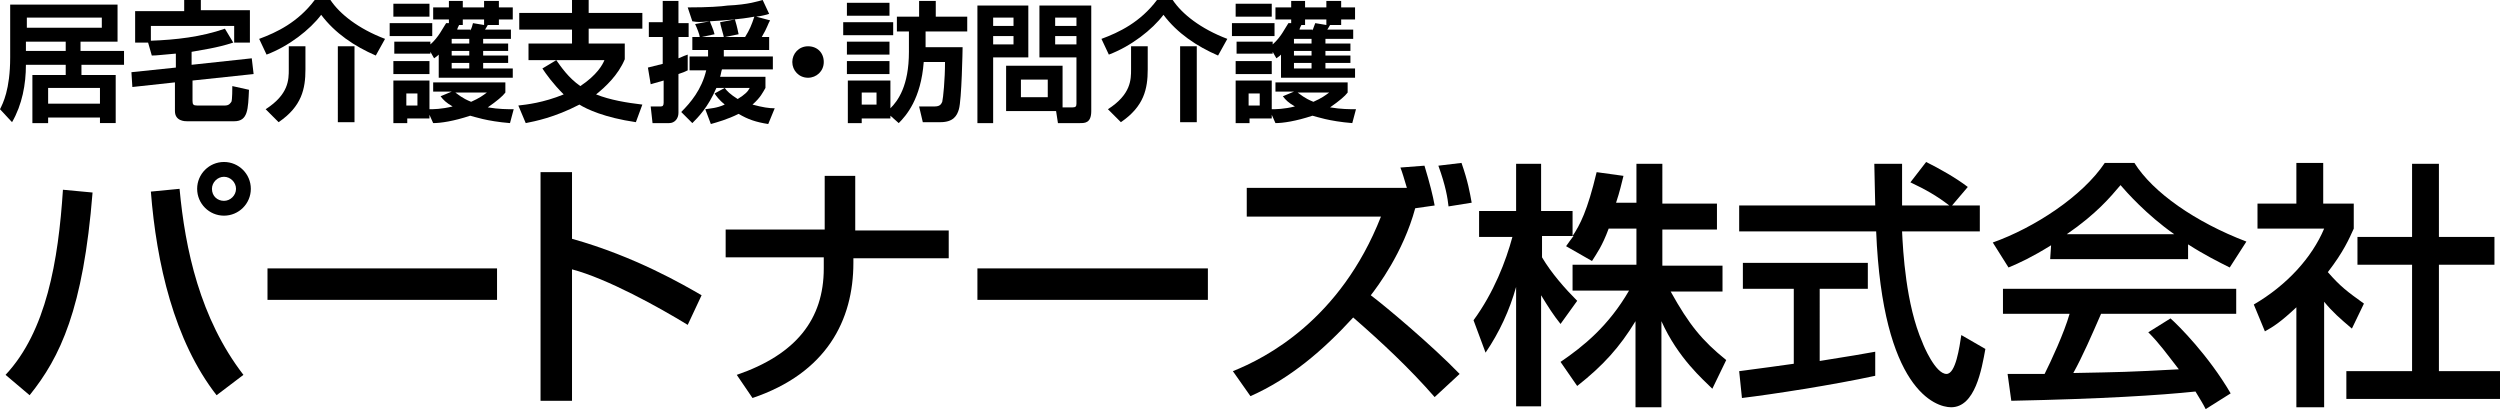
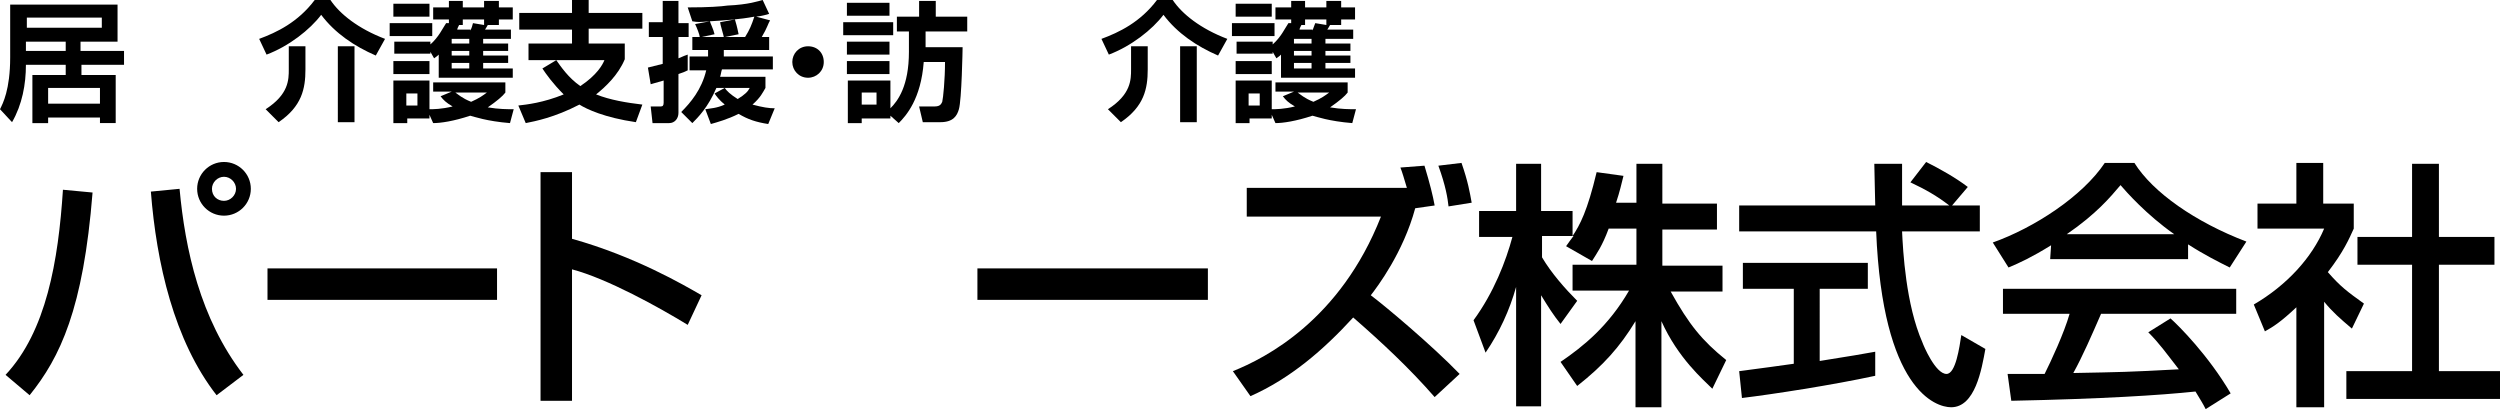
<svg xmlns="http://www.w3.org/2000/svg" version="1.1" id="レイヤー_1" x="0px" y="0px" viewBox="0 0 270.1 44.2" style="enable-background:new 0 0 270.1 44.2;" xml:space="preserve" width="270.1" height="44.2">
  <g>
    <path d="M2.8,7c0,2.1-0.4,4.3-1.5,6.2L0,11.8c0.3-0.6,1.1-2.1,1.1-5.6V0.5h11.6v4h-4v1h4.7V7H8.8v1.1h3.7v5.2h-1.7v-0.6H5.2v0.6   H3.5V8.1h3.6V7H2.8z M7.1,5.5v-1H2.8v1H7.1z M2.9,1.9V3H11V1.9H2.9z M5.2,9.5v1.7h5.6V9.5H5.2z" />
-     <path d="M18.9,5.8C17.6,5.9,17,6,16.4,6L16,4.6h-1.4V1.2h5.3V0h1.8v1.1H27v3.5h-1.7V2.8h-9v1.6c2.7-0.1,5.4-0.4,8-1.3l0.9,1.5   c-1.8,0.6-3.5,0.8-4.5,1V7l6.5-0.7L27.4,8l-6.6,0.7v2.2c0,0.4,0.1,0.5,0.5,0.5h3c0.5,0,0.6-0.3,0.7-0.4c0.1-0.2,0.1-1.5,0.1-1.7   l1.8,0.4c-0.1,2.1-0.1,3.4-1.6,3.4h-5.1c-0.2,0-1.3,0-1.3-1.1V8.9l-4.6,0.5l-0.1-1.6L19,7.3V5.8H18.9z" />
    <path d="M40.6,6c-2.3-1-4.4-2.4-5.9-4.4c-1.2,1.6-3.5,3.4-5.9,4.3L28,4.2c1.9-0.7,4.2-1.8,6-4.2h1.7c1,1.5,3,3.1,5.9,4.2L40.6,6z    M33,5v2.5c0,2.1-0.4,4-2.9,5.7l-1.4-1.4c2.5-1.6,2.5-3.2,2.5-4.3V5H33z M38.3,5v8.2h-1.8V5H38.3z" />
    <path d="M42.1,2.5h4.6v1.4h-4.6V2.5z M48.5,2.5V2.1h-1.7V0.8h1.7V0.1H50v0.7h2.3V0.1h1.6v0.7h1.5v1.3h-1.5v0.6h-1.2   c-0.1,0.2-0.3,0.5-0.3,0.5h2.8v1h-3v0.5h2.7v0.8h-2.7V6h2.7v0.8h-2.7v0.6h3.2v1h-8V5.9c-0.1,0.1-0.2,0.2-0.5,0.4l-0.4-0.7v0.2h-3.9   V4.5h3.9v0.3c0.9-0.8,1.3-1.7,1.7-2.3L48.5,2.5z M42.5,0.4h3.9v1.4h-3.9V0.4z M42.5,6.6h3.9V8h-3.9V6.6z M46.4,12.4v0.4H44v0.5   h-1.5V8.7h3.9v3.1c0.4,0,1.3,0,2.5-0.3c-0.7-0.4-1-0.7-1.3-1.1l1.2-0.5h-2v-1h7.8V10c-0.3,0.4-0.9,0.9-1.9,1.6   c1.2,0.2,2.1,0.2,2.8,0.2l-0.4,1.5c-2.5-0.2-3.9-0.7-4.3-0.8c-1.8,0.6-3.2,0.8-4,0.8L46.4,12.4z M43.9,10.1v1.3h1.2v-1.3H43.9z    M48.8,4.2v0.5h1.9V4.2H48.8z M48.8,5.5V6h1.9V5.5H48.8z M48.8,6.8v0.6h1.9V6.8H48.8z M49.2,10c0.3,0.2,0.7,0.6,1.7,1   c0.9-0.4,1.3-0.7,1.7-1H49.2z M50.8,3.3C51,3,51,2.8,51.1,2.5l1.2,0.2V2.1H50v0.6h-0.4c-0.1,0.2-0.2,0.4-0.2,0.5h1.4V3.3z" />
    <path d="M60.1,6.5c0.5,0.7,1.3,1.9,2.6,2.8c1.8-1.2,2.4-2.3,2.6-2.8h-8.2V4.7h4.7V3.2h-5.7V1.4h5.7V0h1.8v1.4h5.8v1.7h-5.8v1.6h3.9   v1.7c-0.7,1.7-2.1,3-3.1,3.8c1.5,0.6,3.3,0.9,5,1.1l-0.7,1.9c-3.4-0.5-5.3-1.4-6.1-1.9c-2.7,1.4-4.8,1.8-5.8,2L56,11.4   c0.9-0.1,2.7-0.3,4.9-1.2C59.7,9,59,8,58.6,7.4L60.1,6.5z" />
    <path d="M70,7.3c0.4-0.1,0.8-0.2,1.6-0.4V4h-1.5V2.4h1.5V0.1h1.7v2.4h1.1V4h-1.1v2.3c0.3-0.1,0.4-0.2,1-0.4v1.7   c-0.2,0.1-0.4,0.2-1,0.4v4.2c0,0.6-0.4,1.1-1,1.1h-1.8l-0.2-1.8h1.1c0.2,0,0.3-0.1,0.3-0.4V8.7c-1,0.3-1.1,0.3-1.4,0.4L70,7.3z    M83.2,2.2C83,2.5,82.9,3,82.3,4h0.8v1.4h-4.9c0,0.4,0,0.5,0,0.7h5.3v1.4H78c-0.1,0.3-0.1,0.5-0.2,0.8h4.9v1.2   c-0.3,0.5-0.5,1-1.4,1.8c1.1,0.3,1.8,0.4,2.4,0.4L83,13.4c-1.3-0.2-2.2-0.5-3.2-1.1c-1.2,0.6-2.3,0.9-3,1.1l-0.6-1.6   c0.6-0.1,1.2-0.1,2.1-0.5c-0.6-0.5-0.9-0.9-1.1-1.2l1.1-0.6c0.2,0.3,0.6,0.7,1.4,1.2c0.8-0.5,1.1-0.8,1.3-1.2h-3.6   c-0.9,2.1-2,3.2-2.6,3.8l-1.2-1.2c1-1,2.2-2.4,2.7-4.5h-1.8V6.1h2c0-0.2,0-0.4,0-0.7h-1.7V4h0.8c0-0.2-0.3-1-0.5-1.4l1.6-0.3   c-1.2,0.1-1.3,0.1-1.9,0l-0.5-1.5c2.3,0,3.6-0.1,4.3-0.2C80.9,0.5,82,0.1,82.4,0l0.7,1.5c-0.4,0.1-0.6,0.2-1.4,0.3L83.2,2.2z    M80.5,4c0.5-0.8,0.7-1.3,1-2.2c-1.6,0.3-3.2,0.4-4.8,0.5c0,0.1,0.4,0.9,0.5,1.4L75.8,4h2.4c0-0.1-0.4-1.4-0.4-1.6l1.6-0.3   c0.3,1,0.3,1.2,0.4,1.6L78.3,4H80.5z" />
    <path d="M89,6.7c0,1-0.8,1.7-1.7,1.7c-1,0-1.7-0.8-1.7-1.7S86.3,5,87.3,5S89,5.7,89,6.7z" />
    <path d="M91.1,2.4h5.4v1.4h-5.4V2.4z M96.2,12.5v0.3h-3.1v0.5h-1.5V8.7h4.6v3c0.8-0.8,2-2.4,2-6.1V3.4h-1.3V1.8h2.4V0.1h1.8v1.7   h3.4v1.6H100v1.7h4c0,0.2-0.1,5.7-0.4,6.7c-0.2,0.7-0.6,1.4-2,1.4h-1.9l-0.4-1.7h1.7c0.6,0,0.7-0.3,0.8-0.5   c0.1-0.4,0.3-2.4,0.3-4.3h-2.3c-0.3,4-1.9,5.8-2.7,6.6L96.2,12.5z M91.5,0.3h4.6v1.4h-4.6V0.3z M91.5,4.5h4.6v1.4h-4.6V4.5z    M91.5,6.6h4.6V8h-4.6V6.6z M93.1,10v1.3h1.6V10H93.1z" />
-     <path d="M105.6,0.6h5.5v5.6h-3.8v7.1h-1.7V0.6z M107.3,1.9v0.9h2.2V1.9H107.3z M107.3,3.9v0.9h2.2V3.9H107.3z M114.8,11.6h1.1   c0.3,0,0.4-0.1,0.4-0.4v-5h-4V0.6h5.6V12c0,1.3-0.7,1.3-1.2,1.3h-2.4l-0.2-1.3h-5.4V7.1h6.1V11.6z M110.3,8.6v1.9h2.9V8.6H110.3z    M114,1.9v0.9h2.3V1.9H114z M114,3.9v0.9h2.3V3.9H114z" />
    <path d="M131.6,6c-2.3-1-4.4-2.4-5.9-4.4c-1.2,1.6-3.5,3.4-5.9,4.3L119,4.2c1.9-0.7,4.2-1.8,6-4.2h1.7c1,1.5,3,3.1,5.9,4.2L131.6,6   z M124,5v2.5c0,2.1-0.4,4-2.9,5.7l-1.4-1.4c2.5-1.6,2.5-3.2,2.5-4.3V5H124z M129.3,5v8.2h-1.8V5H129.3z" />
    <path d="M133.1,2.5h4.6v1.4h-4.6V2.5z M139.5,2.5V2.1h-1.7V0.8h1.7V0.1h1.5v0.7h2.3V0.1h1.6v0.7h1.5v1.3h-1.5v0.6h-1.2   c-0.1,0.2-0.3,0.5-0.3,0.5h2.8v1h-3v0.5h2.7v0.8h-2.7V6h2.7v0.8h-2.7v0.6h3.2v1h-8V5.9c-0.1,0.1-0.2,0.2-0.5,0.4l-0.4-0.7v0.2h-3.9   V4.5h3.9v0.3c0.9-0.8,1.3-1.7,1.7-2.3L139.5,2.5z M133.5,0.4h3.9v1.4h-3.9V0.4z M133.5,6.6h3.9V8h-3.9V6.6z M137.4,12.4v0.4H135   v0.5h-1.5V8.7h3.9v3.1c0.4,0,1.3,0,2.5-0.3c-0.7-0.4-1-0.7-1.3-1.1l1.2-0.5h-2v-1h7.8V10c-0.3,0.4-0.9,0.9-1.9,1.6   c1.2,0.2,2.1,0.2,2.8,0.2l-0.4,1.5c-2.5-0.2-3.9-0.7-4.3-0.8c-1.8,0.6-3.2,0.8-4,0.8L137.4,12.4z M134.9,10.1v1.3h1.2v-1.3H134.9z    M139.8,4.2v0.5h1.9V4.2H139.8z M139.8,5.5V6h1.9V5.5H139.8z M139.8,6.8v0.6h1.9V6.8H139.8z M140.2,10c0.3,0.2,0.7,0.6,1.7,1   c0.9-0.4,1.3-0.7,1.7-1H140.2z M141.8,3.3c0.1-0.3,0.2-0.5,0.3-0.8l1.2,0.2V2.1H141v0.6h-0.4c-0.1,0.2-0.2,0.4-0.2,0.5h1.4V3.3z" />
  </g>
  <g>
    <path d="M0.6,40.5c4.4-4.7,5.7-12.3,6.2-20l3.2,0.3C9,33.4,6.5,38.6,3.2,42.7L0.6,40.5z M19.4,20.4c0.6,6.5,2.2,14,6.9,20.1   l-2.9,2.2c-4.6-5.9-6.5-14.3-7.1-22L19.4,20.4z M27.1,20.4c0,1.6-1.3,2.9-2.9,2.9s-2.9-1.3-2.9-2.9s1.3-2.9,2.9-2.9   C25.8,17.5,27.1,18.8,27.1,20.4z M22.9,20.4c0,0.8,0.6,1.3,1.3,1.3c0.7,0,1.3-0.6,1.3-1.3s-0.6-1.3-1.3-1.3S22.9,19.7,22.9,20.4z" />
    <path d="M53.7,29v3.4H28.9V29H53.7z" />
    <path d="M61.8,18.6v7.2c6.8,1.9,12.1,5,14,6.1l-1.5,3.2c-3.1-1.9-8.7-5-12.5-6v14.2h-3.4V18.6H61.8z" />
-     <path d="M89.1,24.8V19h3.3v5.9h10.1v3H92.2v0.5c0,6.2-2.9,11.9-10.9,14.6l-1.7-2.5C86,38.3,89,34.5,89,29v-1.2H78.4v-3H89.1z" />
    <path d="M130.5,29v3.4h-24.9V29H130.5z" />
    <path d="M153.9,17.9c0.6,2,0.9,3.2,1.1,4.3l-2.1,0.3c-1.3,4.8-4.1,8.5-4.8,9.4c1.6,1.2,6.6,5.4,9.6,8.5l-2.7,2.5   c-2.7-3.1-5.7-5.9-8.8-8.6c-3.2,3.5-6.8,6.6-11.1,8.5l-1.9-2.7c3.5-1.4,11.6-5.5,16-16.7h-14.5v-3.1H152c-0.3-1-0.5-1.7-0.7-2.2   L153.9,17.9z M156.5,22.3c-0.1-0.9-0.3-2.2-1.1-4.4l2.5-0.3c0.7,2,0.9,3.2,1.1,4.3L156.5,22.3z" />
    <path d="M173.8,24.7c-0.7,1.9-1.3,2.7-1.8,3.5l-2.8-1.6c0.2-0.3,0.5-0.7,0.8-1.1h-3.4v2.3c1,1.7,2.5,3.4,3.8,4.7l-1.8,2.5   c-0.8-1-1.3-1.8-2.1-3.1v12h-2.7V31c-0.7,2.5-1.8,4.9-3.3,7.1l-1.3-3.5c2.2-3,3.5-6.4,4.2-9h-3.6v-2.8h4v-5.1h2.7v5.1h3.4v2.7   c0.8-1.2,1.6-2.7,2.6-6.9l2.9,0.4c-0.2,0.8-0.4,1.7-0.8,2.9h2.2v-4.2h2.8V22h5.9v2.8h-5.9v3.9h6.5v2.8h-5.6c2,3.6,3.4,5.3,6,7.4   L185,42c-1-1-3.7-3.3-5.5-7.3V44h-2.8v-9.3c-1.7,2.8-3.5,4.8-6.3,7l-1.8-2.6c2.5-1.7,5.2-3.9,7.4-7.7h-6.1v-2.8h6.9v-3.9   C176.8,24.7,173.8,24.7,173.8,24.7z" />
    <path d="M210.9,22.2h3V25h-8.4c0.1,2.1,0.4,7.9,2.2,12c0.1,0.3,1.4,3.4,2.6,3.4c1,0,1.4-2.9,1.6-4.2l2.6,1.5   c-0.4,2.2-1.1,6.3-3.7,6.3c-1.7,0-7.4-1.9-8.1-19h-14.8v-2.8h14.7c0-0.6-0.1-3.7-0.1-4.5h3c0,1.7,0,3.3,0,4.5h5.1   c-1.3-1-2.5-1.7-4.2-2.5l1.7-2.2c1.4,0.7,3.2,1.7,4.5,2.7L210.9,22.2z M187.9,40.1c1.5-0.2,5.3-0.7,5.9-0.8v-8.1h-5.5v-2.8h13.5   v2.8h-5.2V39c3.2-0.5,4.9-0.8,6-1v2.6c-4.6,1-11.1,2-14.4,2.4L187.9,40.1z" />
    <path d="M221.6,26.5c-2.1,1.3-3.4,1.9-4.6,2.4l-1.7-2.7c4.5-1.6,9.7-5,12.1-8.6h3.2c2,3.2,6.6,6.4,12.1,8.5l-1.8,2.8   c-1.2-0.6-2.8-1.4-4.5-2.5V28h-14.9L221.6,26.5L221.6,26.5z M238.3,44.2c-0.3-0.6-0.5-0.9-1.1-1.9c-3.8,0.4-10.1,0.8-19.9,1   l-0.4-2.9c0.6,0,3.1,0,4,0c0.7-1.4,2.1-4.4,2.7-6.5h-7.2v-2.7h25.2v2.7H227c-1,2.3-2,4.6-3,6.4c5.2-0.1,5.8-0.1,11.4-0.4   c-1.4-1.8-2.1-2.8-3.3-4l2.4-1.5c0.9,0.8,4.1,4,6.5,8.1L238.3,44.2z M234.9,25.3c-3-2.1-5.2-4.6-5.8-5.3c-1.1,1.3-2.6,3.1-5.8,5.3   H234.9z" />
    <path d="M251,44h-2.9V33.2c-1.7,1.6-2.5,2.1-3.4,2.6l-1.2-2.9c3.6-2.1,6.3-5.1,7.6-8.2h-7.2V22h4.2v-4.4h2.9V22h3.3v2.7   c-0.5,1.1-1.1,2.5-2.8,4.7c1.4,1.6,2.1,2.1,3.9,3.4l-1.3,2.7c-1.3-1.1-2.1-1.8-3-2.9V44H251z M260.6,17.7h2.9v7.9h6v3h-6v11.5h6.6   v3h-16.6v-3h7.1V28.6h-5.9v-3h5.9V17.7z" />
  </g>
</svg>